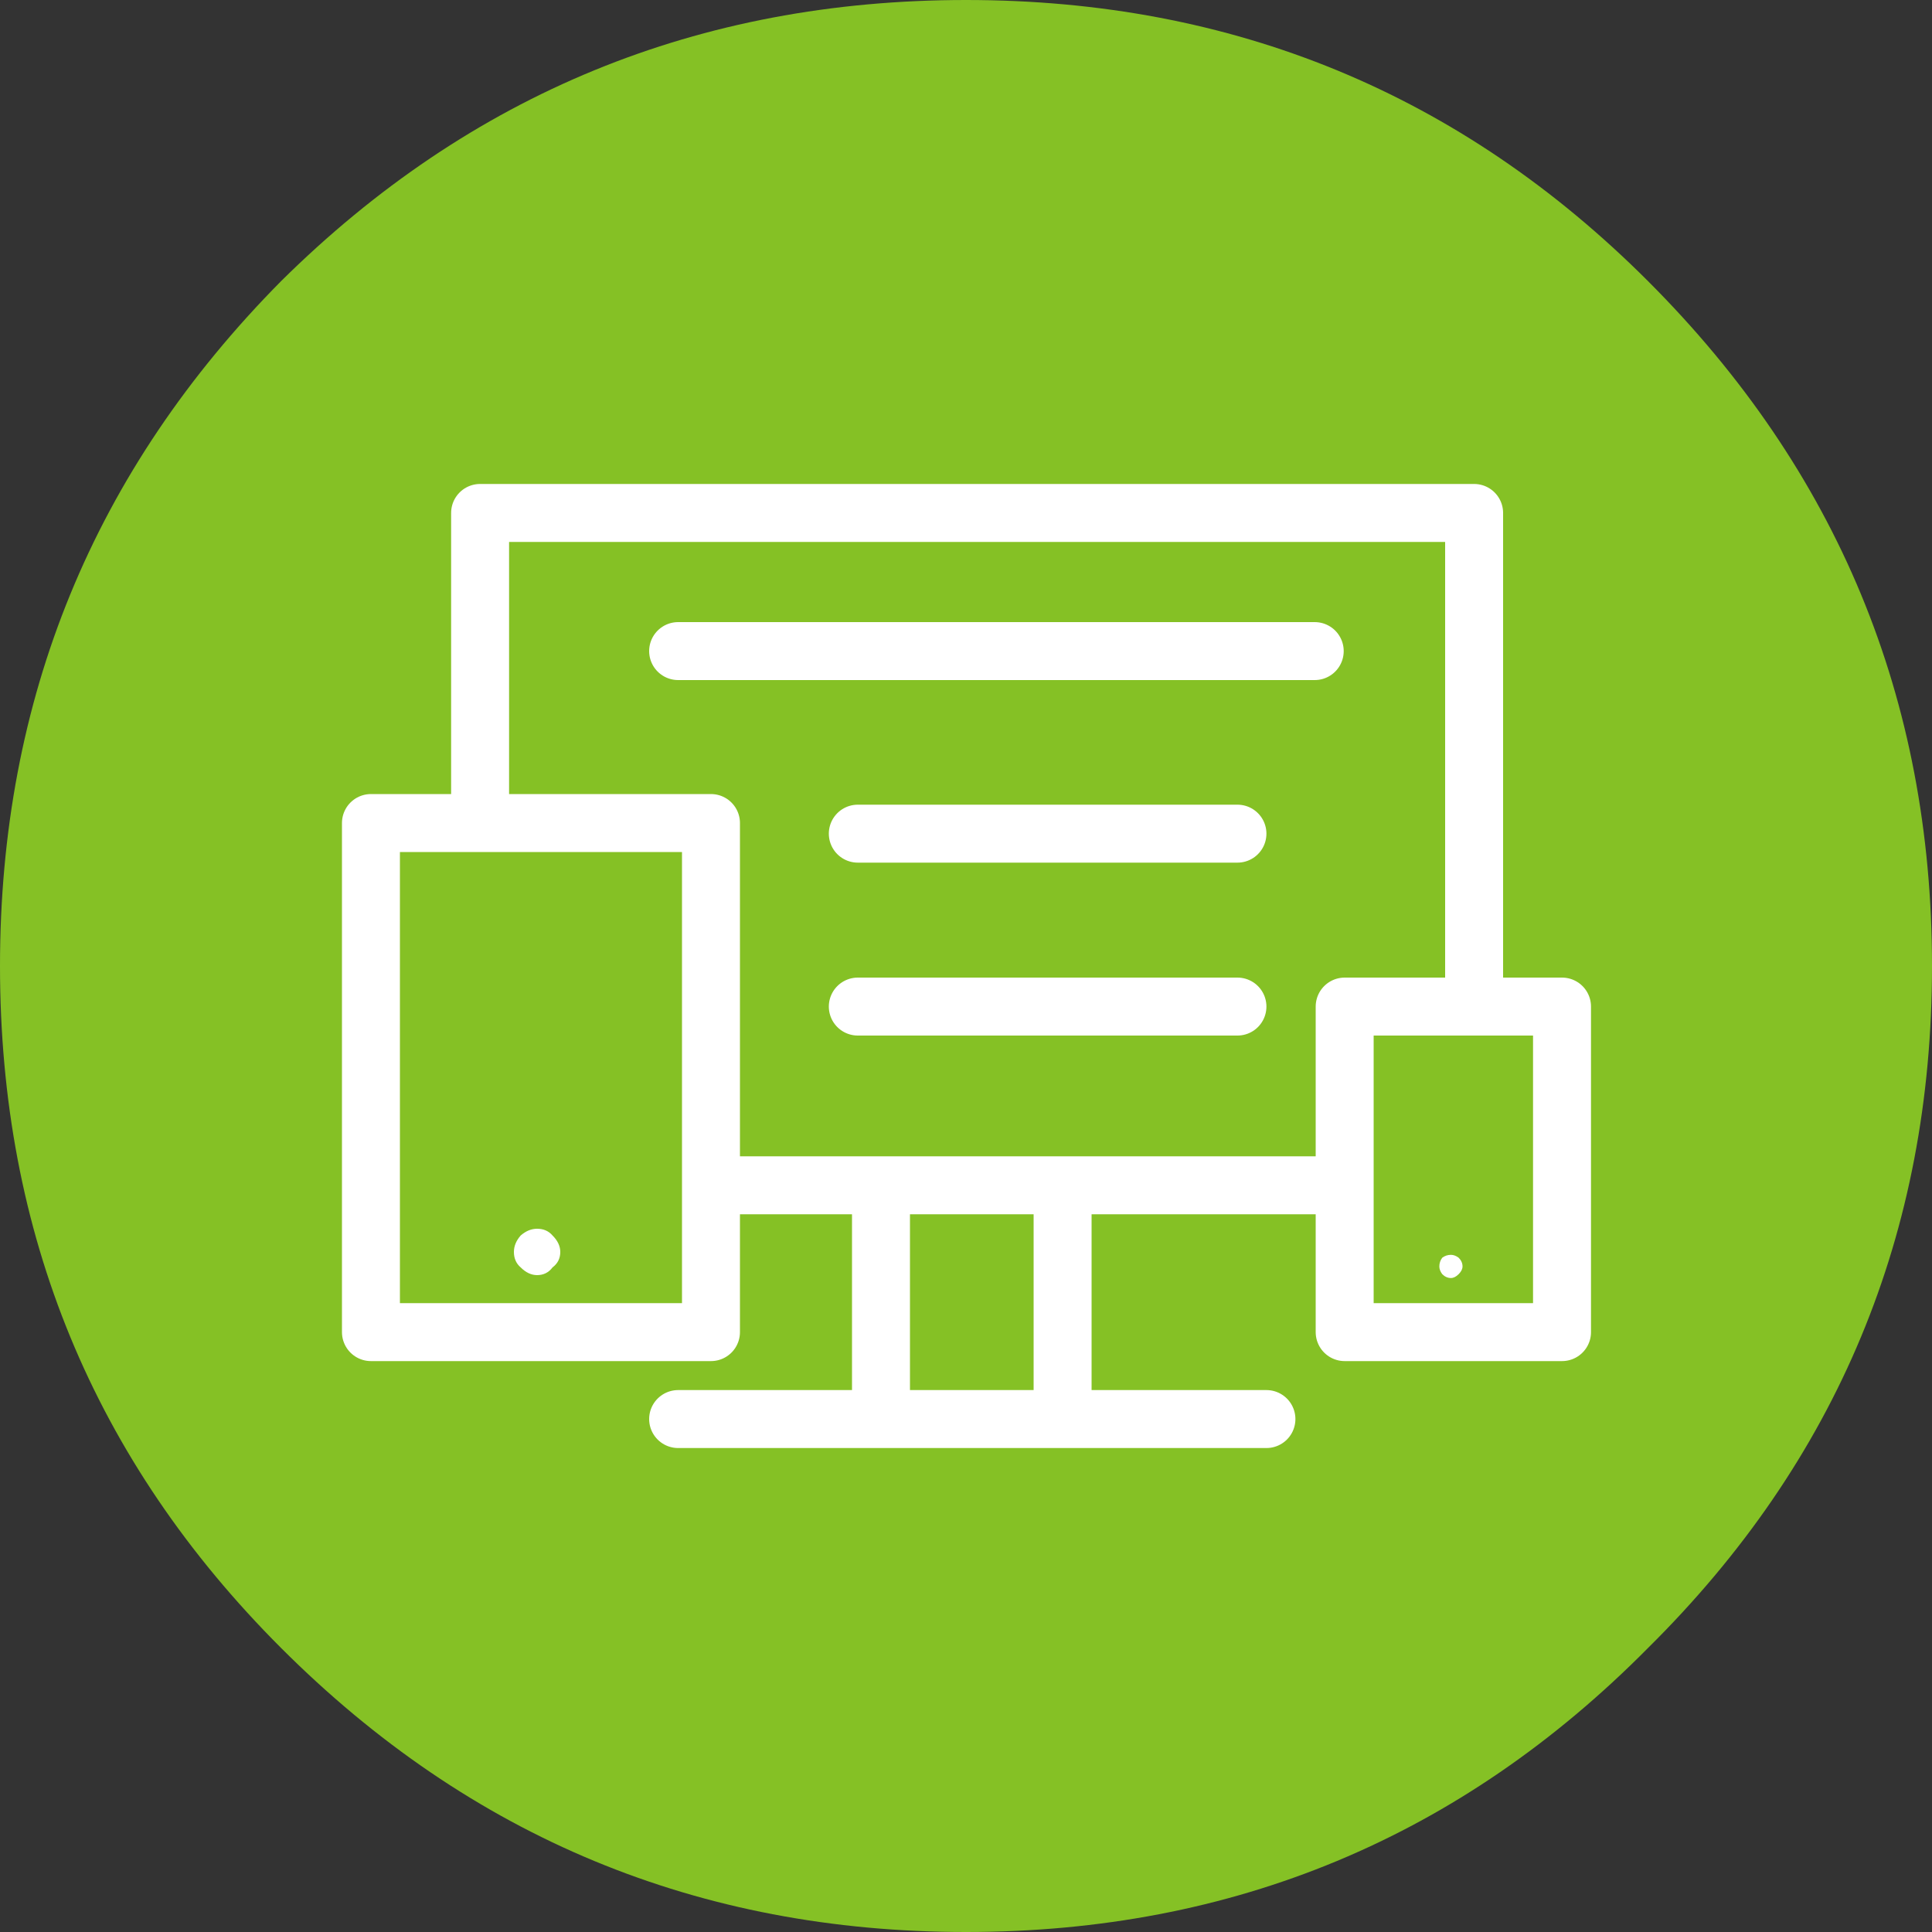
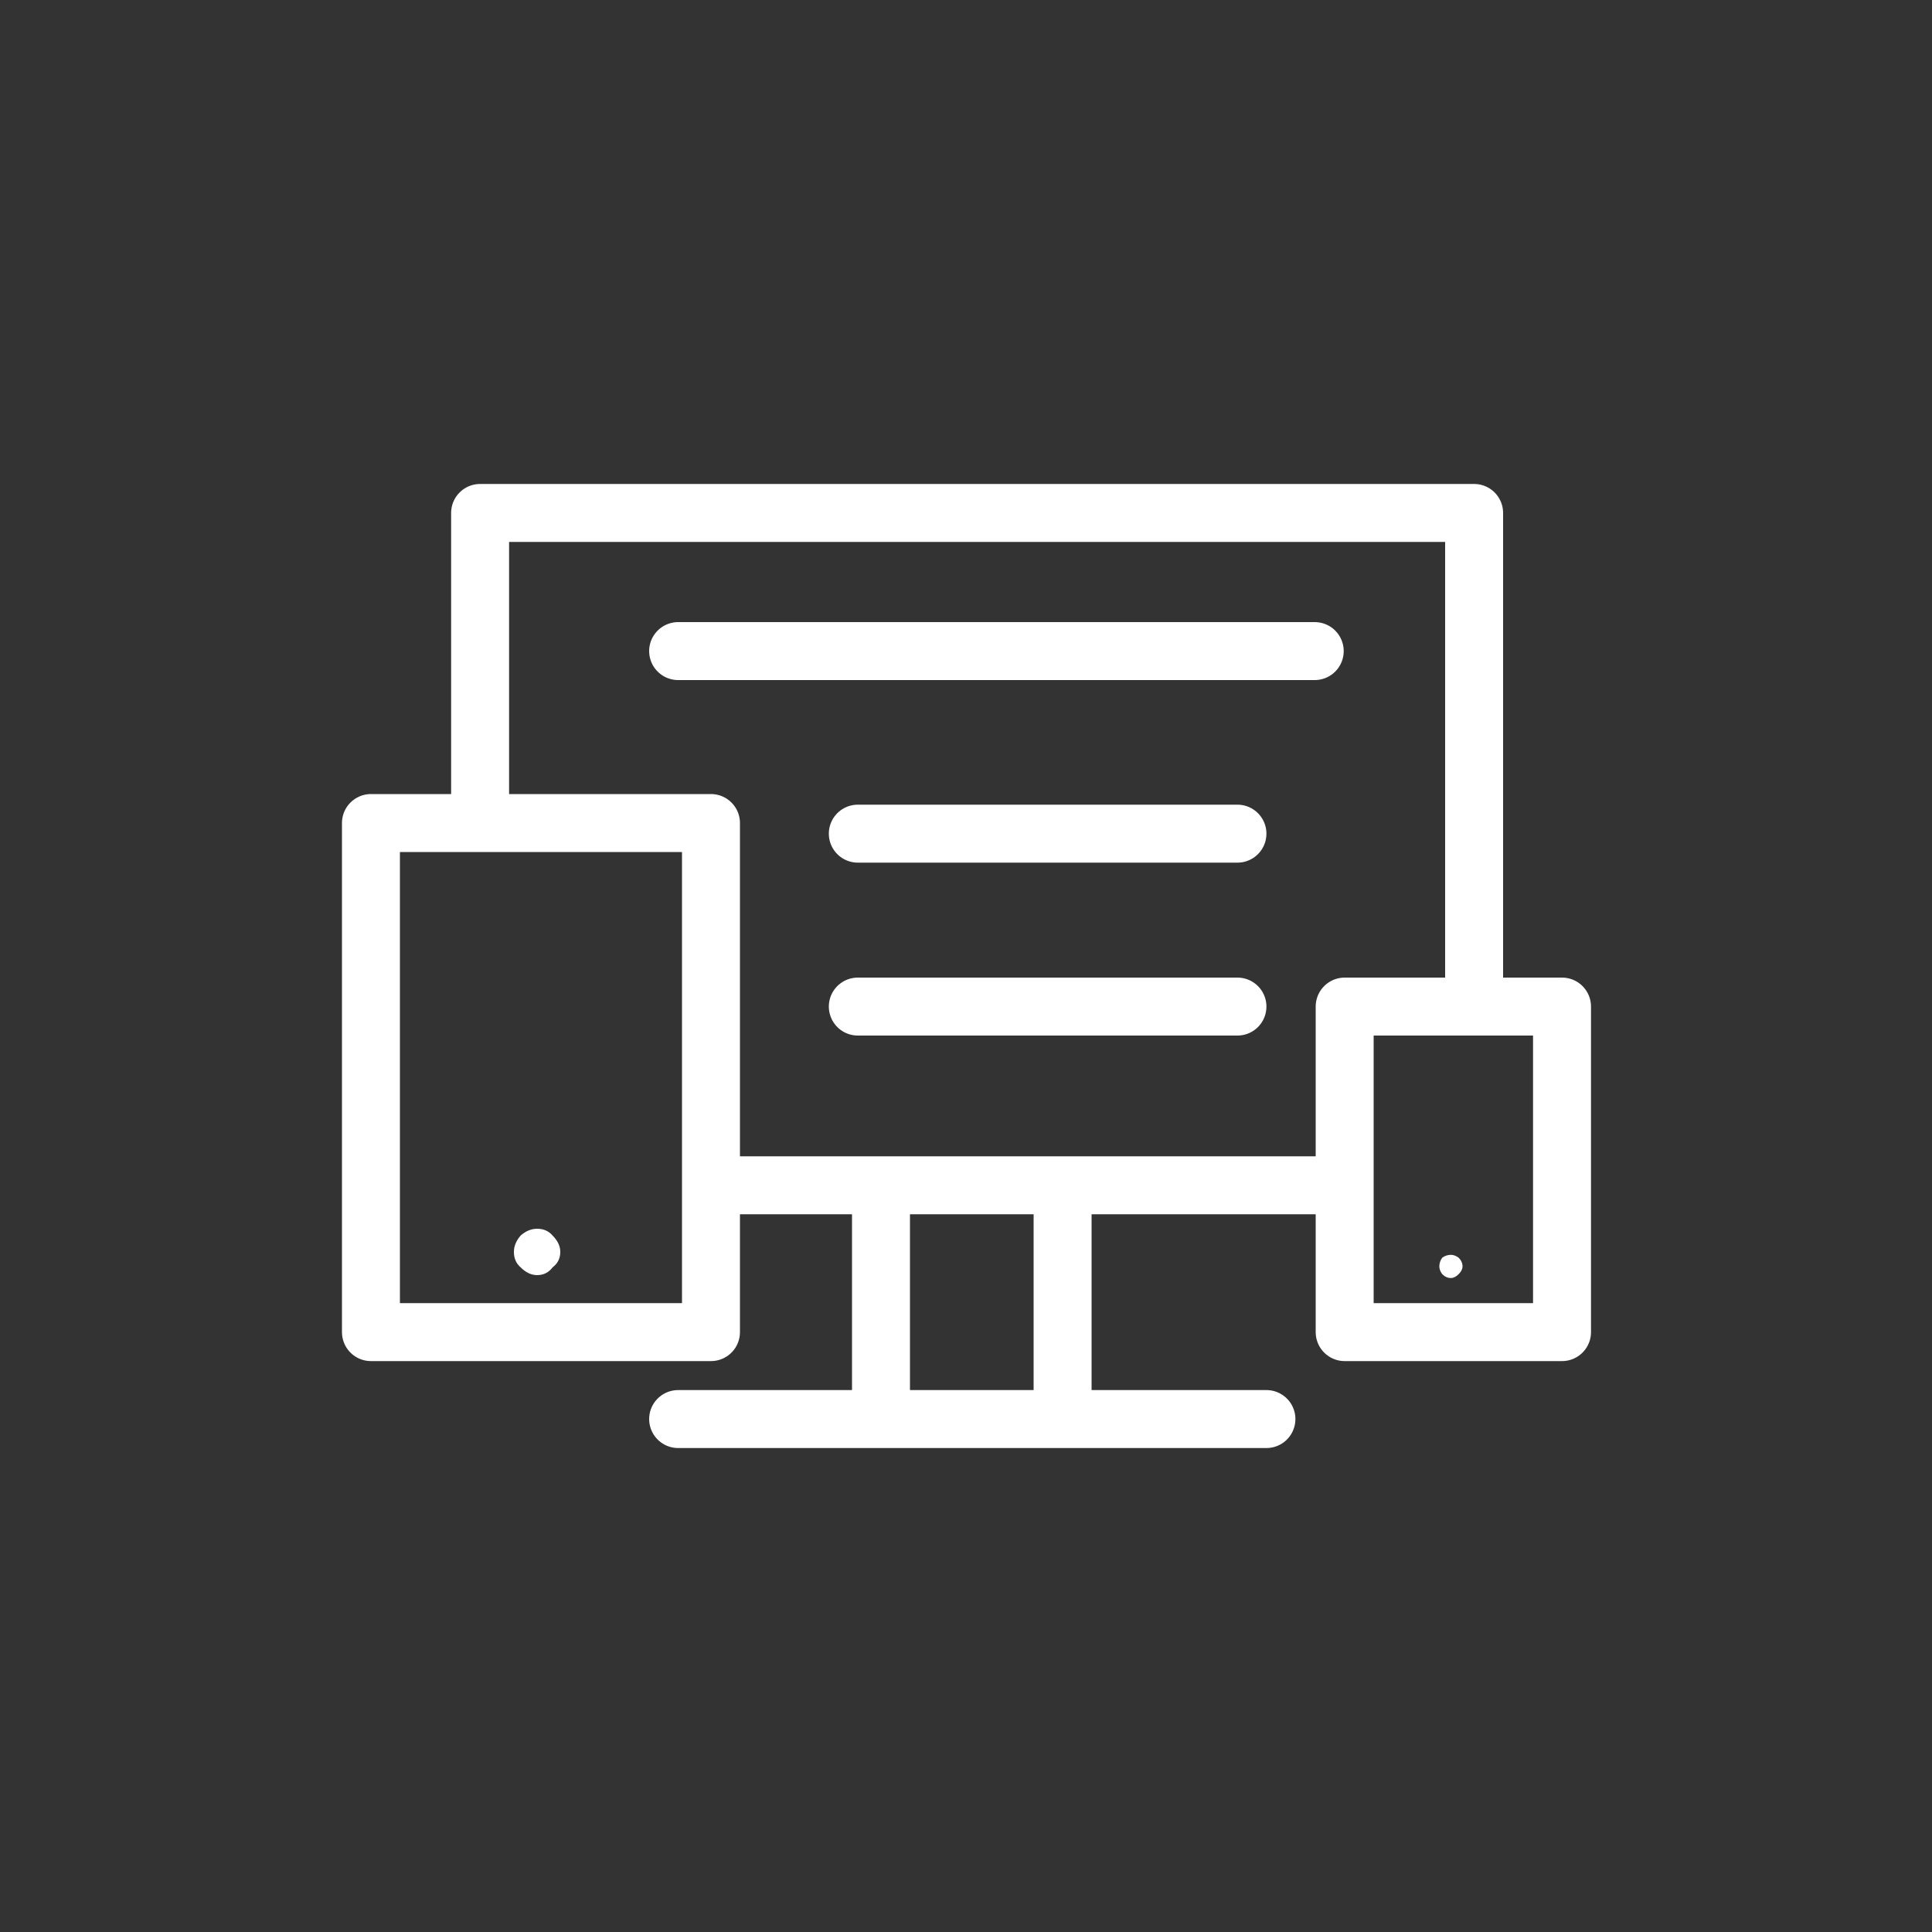
<svg xmlns="http://www.w3.org/2000/svg" xmlns:xlink="http://www.w3.org/1999/xlink" version="1.1" preserveAspectRatio="none" x="0px" y="0px" width="100px" height="100px" viewBox="0 0 100 100">
  <rect x="0" y="0" width="100" height="100" fill="#333333" stroke="none" />
  <defs>
    <g id="Layer2_0_FILL">
-       <path fill="#85C125" stroke="none" d=" M 85.3 85.3 Q 100 70.75 100 50 100 29.25 85.3 14.55 70.75 0 50 0 29.25 0 14.55 14.55 0 29.25 0 50 0 70.75 14.55 85.3 29.25 100 50 100 70.75 100 85.3 85.3 Z" />
-     </g>
+       </g>
    <g id="Layer0_0_MEMBER_0_FILL">
-       <path fill="#FFFFFF" stroke="none" d=" M 28.05 64.05 Q 28.45 63.75 28.45 63.25 28.45 62.8 28.05 62.4 27.75 62.05 27.25 62.05 26.8 62.05 26.4 62.4 26.05 62.8 26.05 63.25 26.05 63.75 26.4 64.05 26.8 64.45 27.25 64.45 27.75 64.45 28.05 64.05 Z" />
+       <path fill="#FFFFFF" stroke="none" d=" M 28.05 64.05 Q 28.45 63.75 28.45 63.25 28.45 62.8 28.05 62.4 27.75 62.05 27.25 62.05 26.8 62.05 26.4 62.4 26.05 62.8 26.05 63.25 26.05 63.75 26.4 64.05 26.8 64.45 27.25 64.45 27.75 64.45 28.05 64.05 " />
    </g>
    <g id="Layer0_0_MEMBER_1_FILL">
      <path fill="#FFFFFF" stroke="none" d=" M 74.95 64.4 Q 75.15 64.2 75.15 64 75.15 63.75 74.95 63.55 74.75 63.4 74.55 63.4 74.3 63.4 74.1 63.55 73.95 63.75 73.95 64 73.95 64.2 74.1 64.4 74.3 64.6 74.55 64.6 74.75 64.6 74.95 64.4 Z" />
    </g>
    <path id="Layer0_0_1_STROKES" stroke="#FFFFFF" stroke-width="3" stroke-linejoin="round" stroke-linecap="round" fill="none" d=" M 43.85 41.6 L 63.5 41.6 M 45.05 71.2 L 45.05 59.8 36.25 59.8 36.25 67.4 18.65 67.4 18.65 41.05 24.3 41.05 24.3 25 75.75 25 75.75 50.55 80.3 50.55 80.3 67.4 69.05 67.4 69.05 59.8 54.45 59.8 54.45 71 M 24.3 41.05 L 36.25 41.05 36.25 59.8 M 69.05 59.8 L 69.05 50.55 75.75 50.55 M 54.45 59.8 L 45.05 59.8 M 43.85 50.55 L 63.5 50.55 M 65 71.9 L 34.55 71.9 M 34.55 32.15 L 67.5 32.15" />
  </defs>
  <g transform="matrix( 1, 0, 0, 1, 0,0) ">
    <use xlink:href="#Layer2_0_FILL" />
  </g>
  <g transform="matrix( 1, 0, 0, 1, 0.55,1.55) ">
    <use xlink:href="#Layer0_0_1_STROKES" />
  </g>
  <g transform="matrix( 1, 0, 0, 1, 0.55,1.55) ">
    <use xlink:href="#Layer0_0_MEMBER_0_FILL" />
  </g>
  <g transform="matrix( 1, 0, 0, 1, 0.55,1.55) ">
    <use xlink:href="#Layer0_0_MEMBER_1_FILL" />
  </g>
</svg>